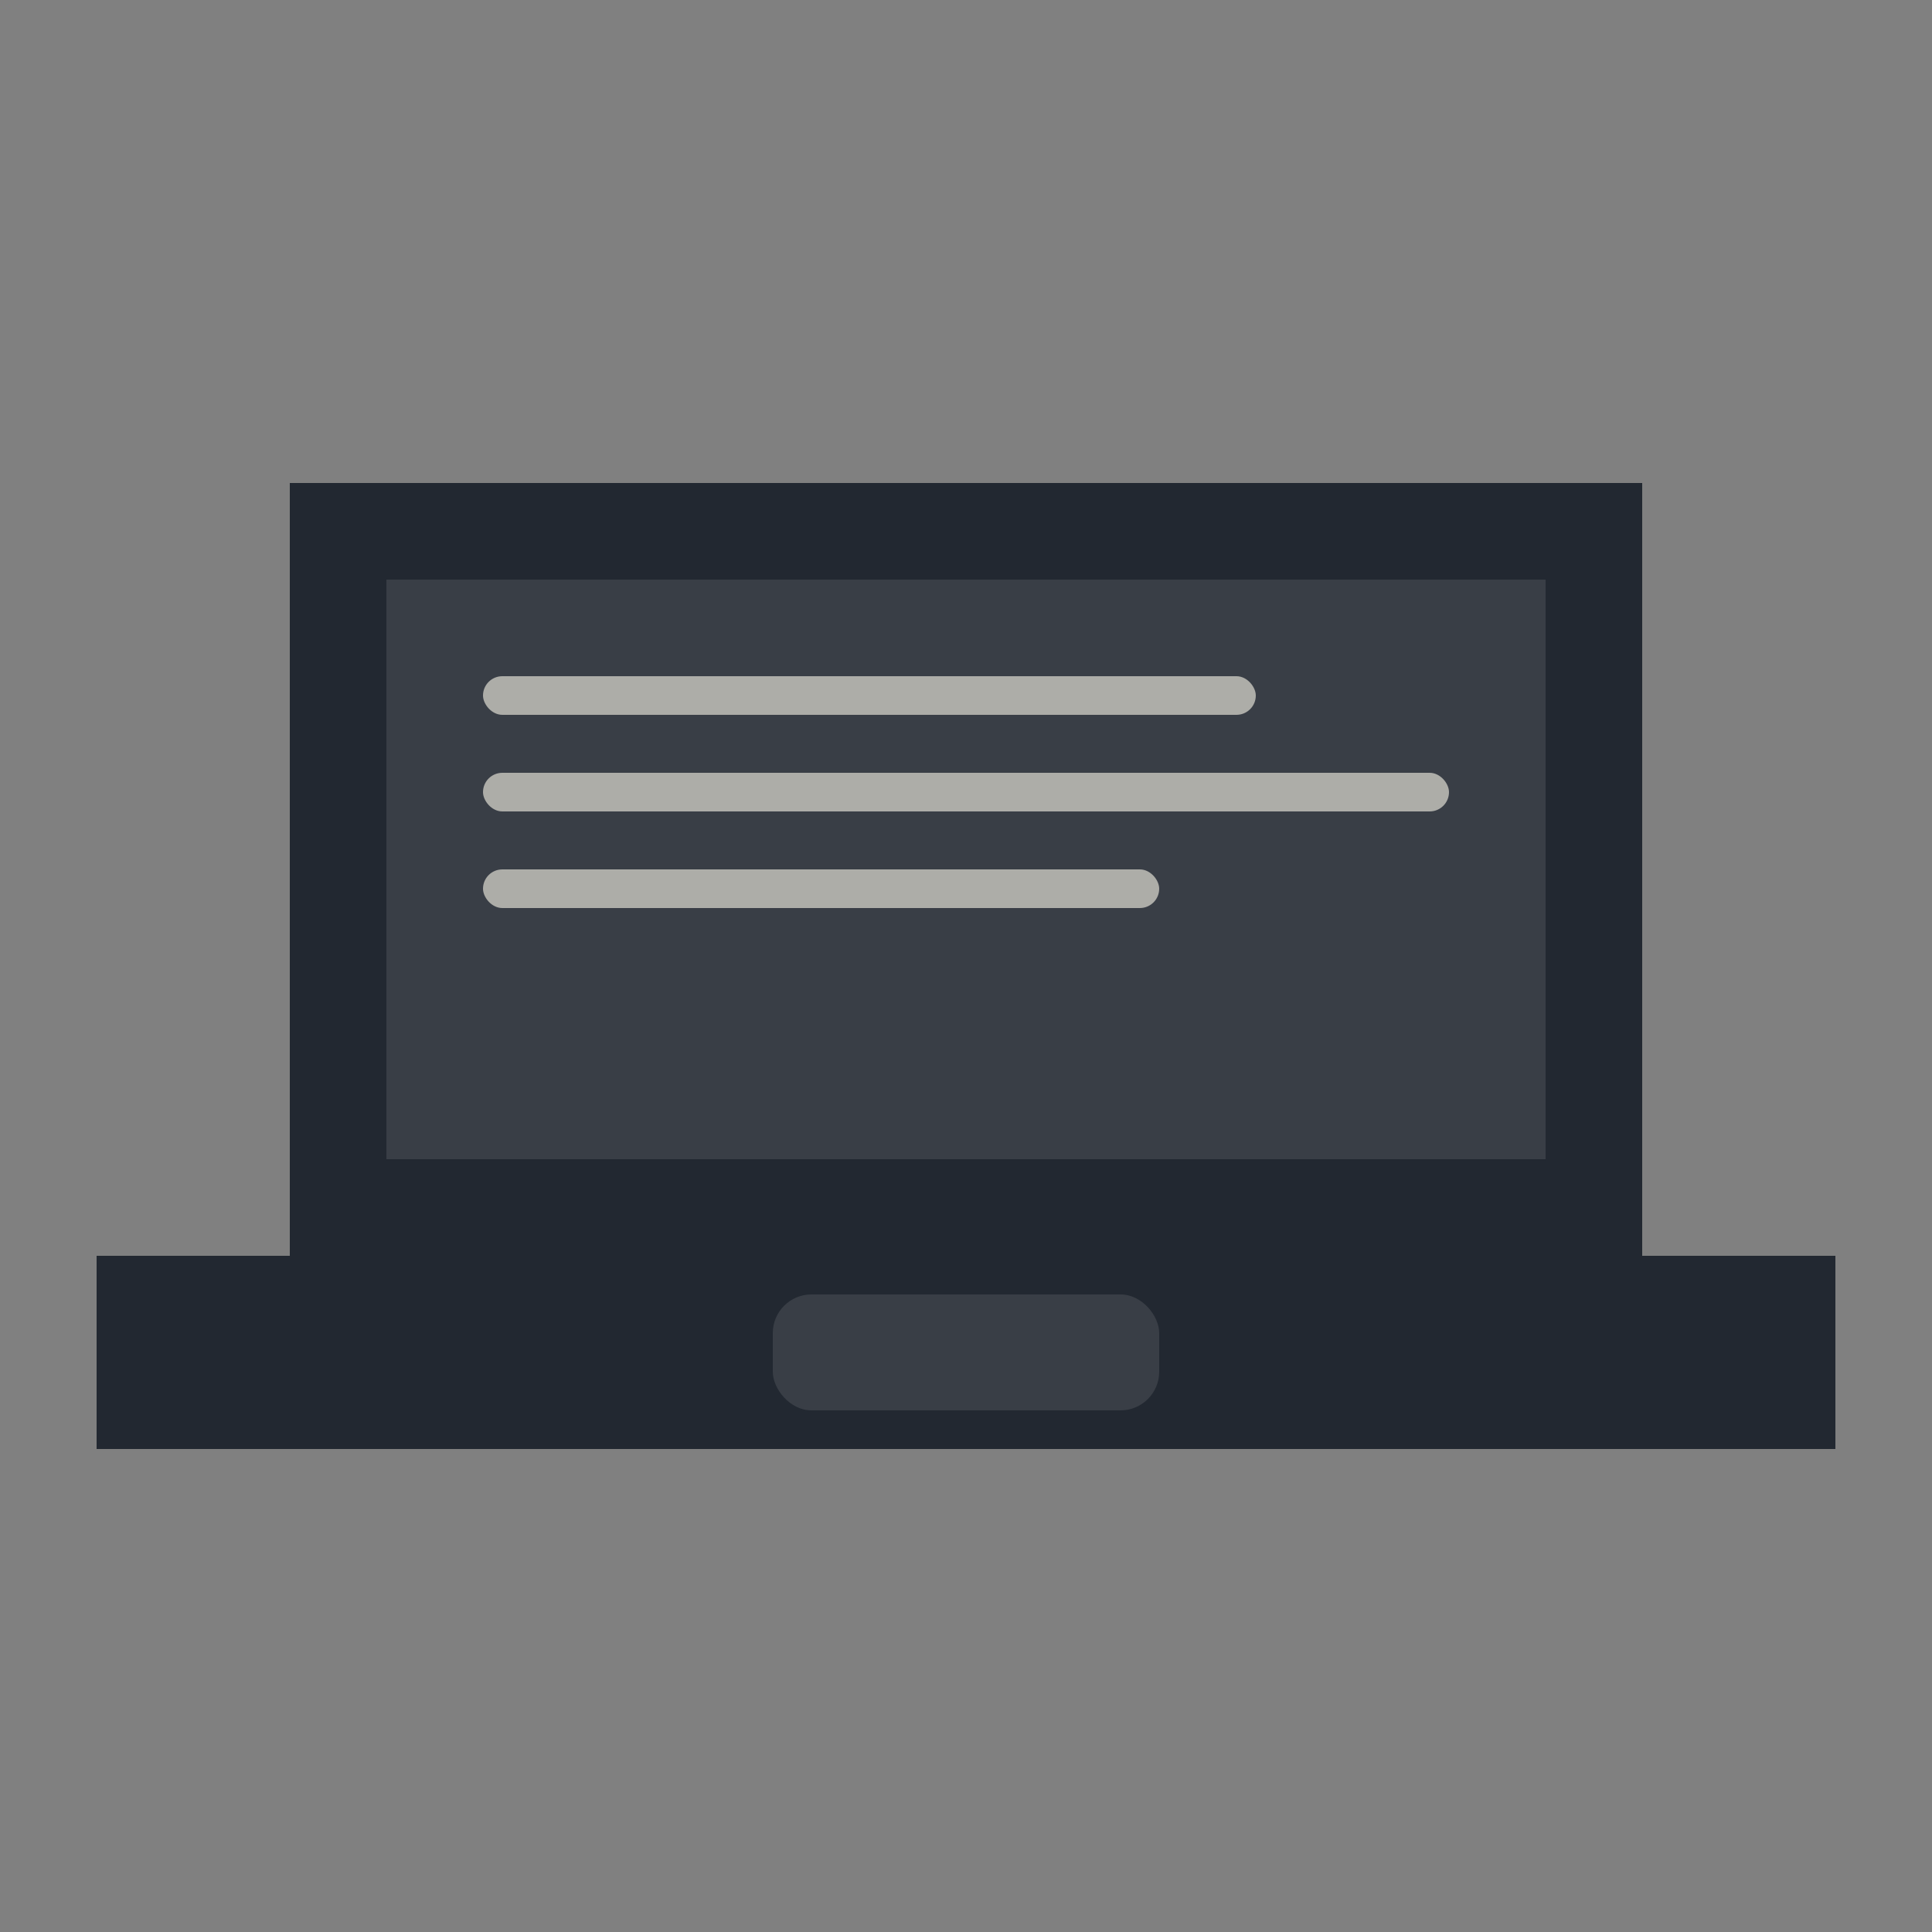
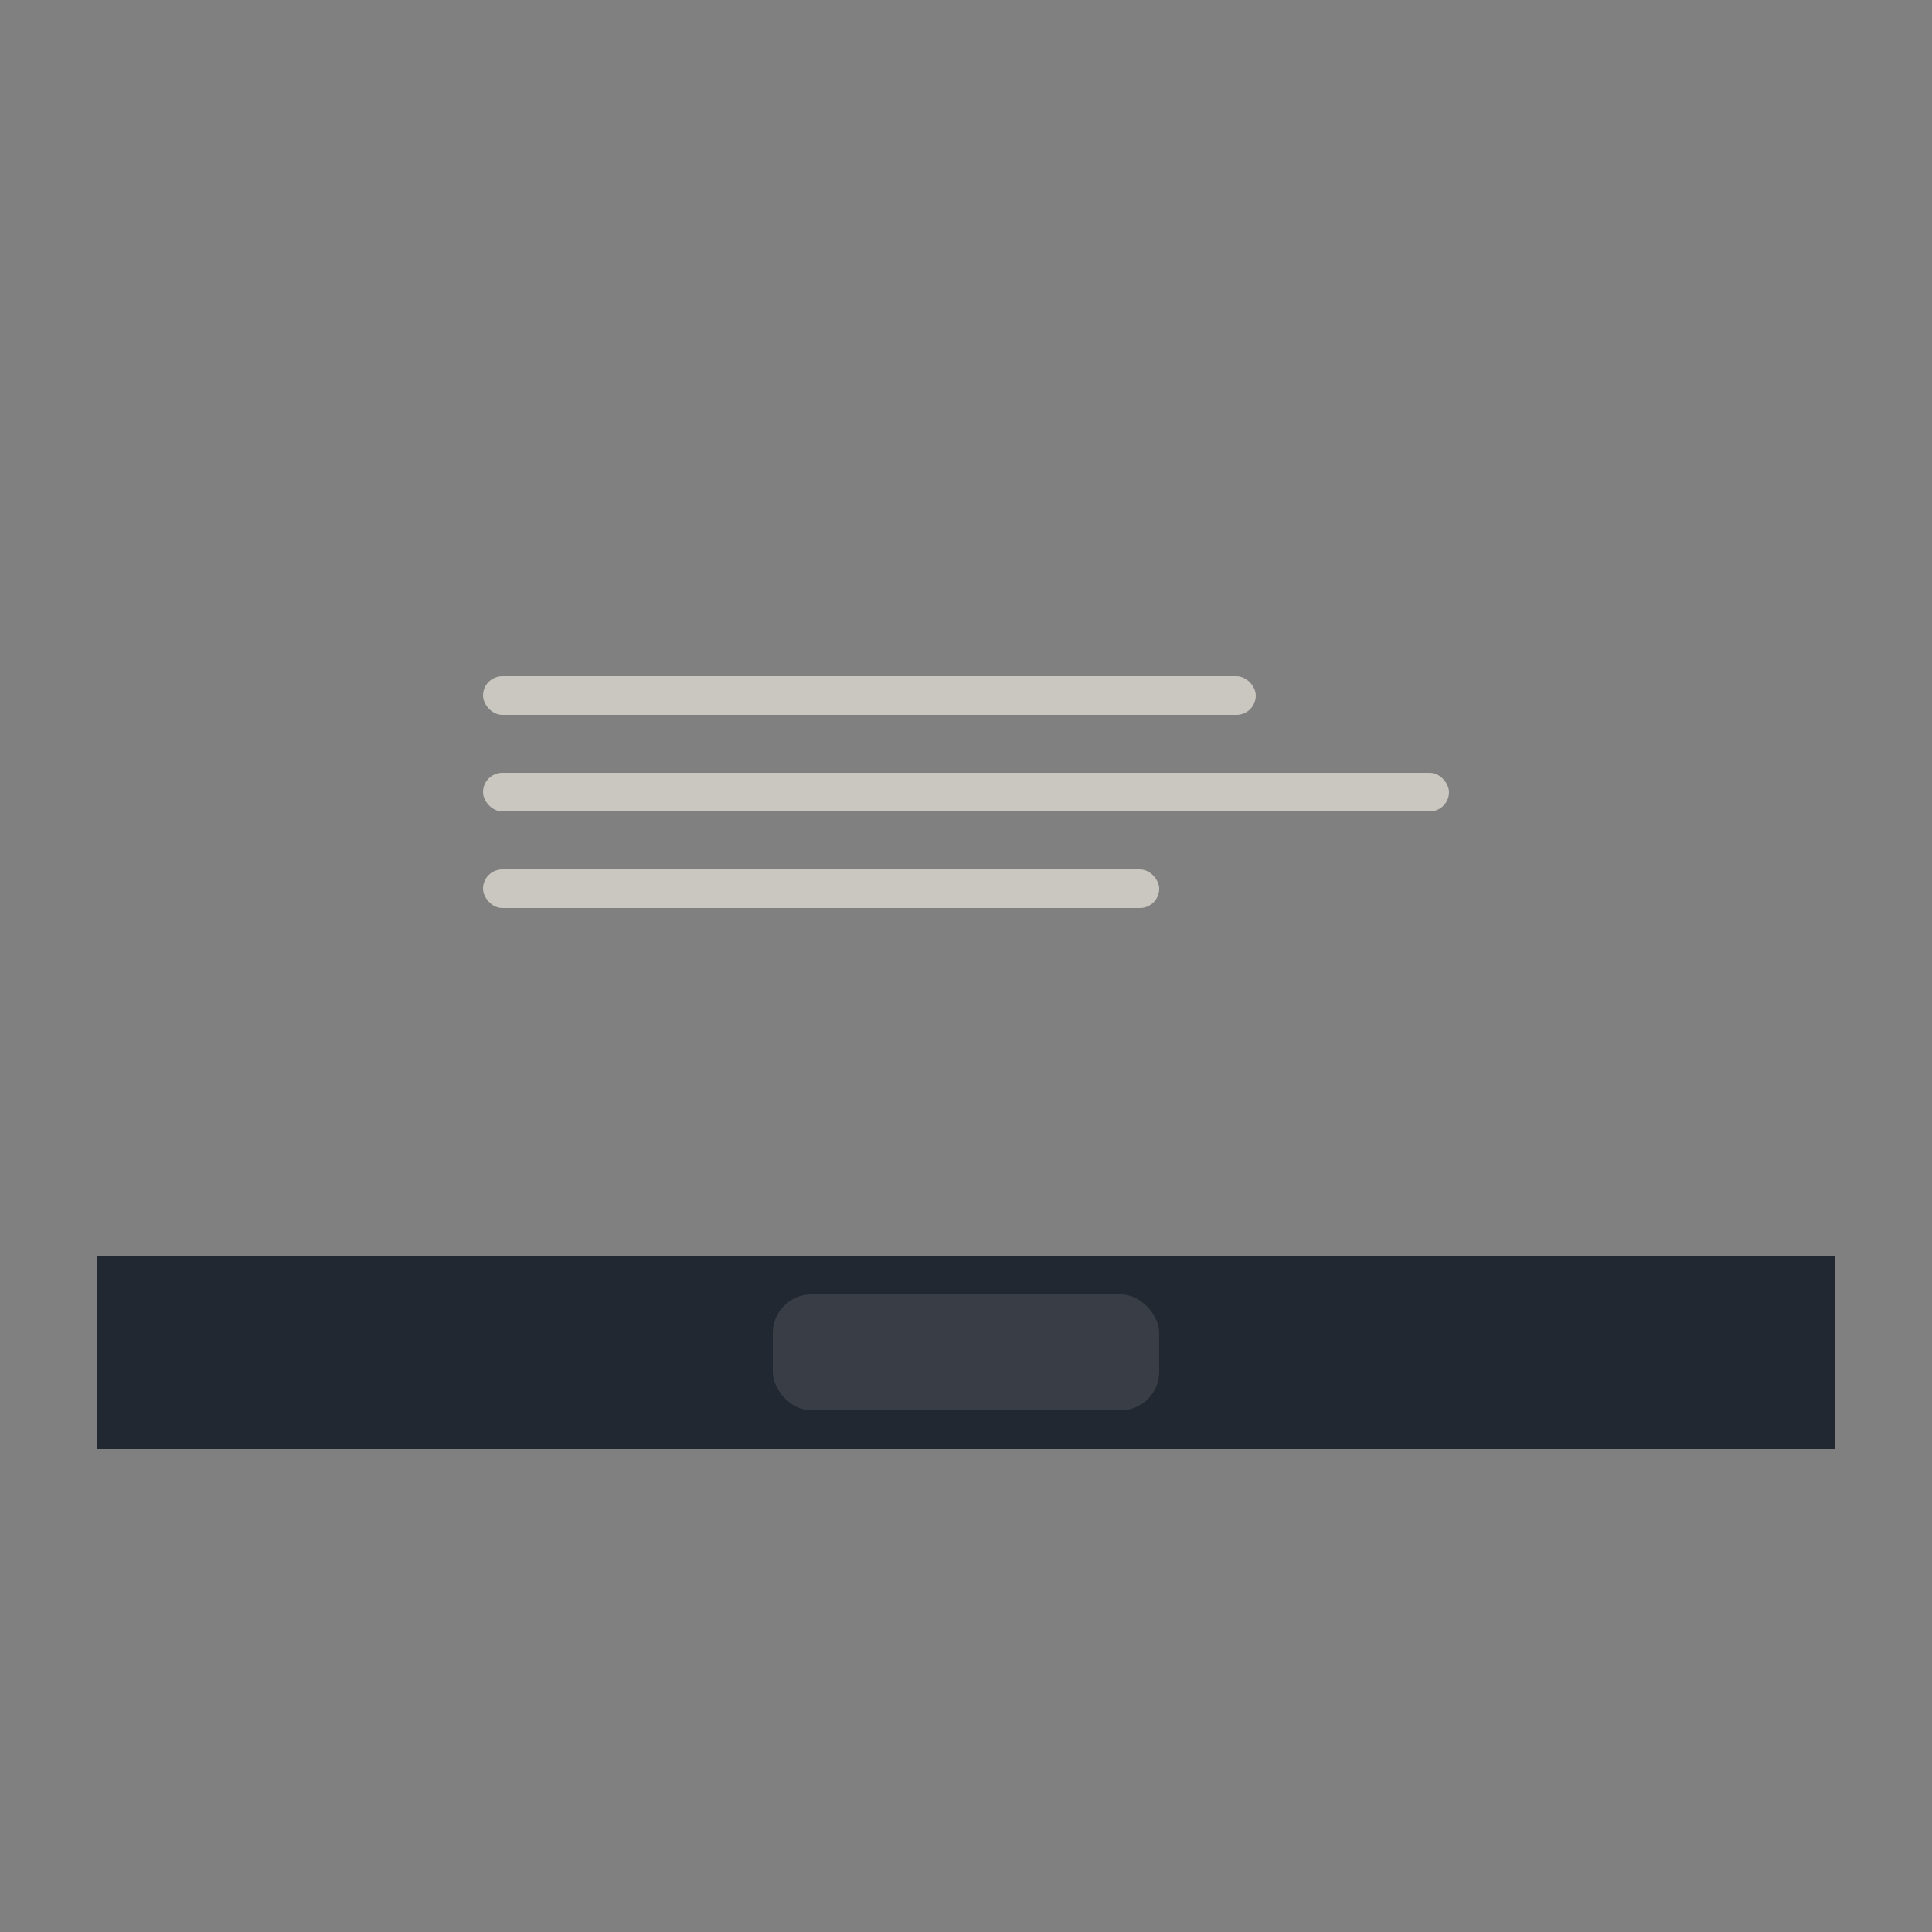
<svg xmlns="http://www.w3.org/2000/svg" viewBox="0 0 100 100">
  <rect x="0" y="0" width="100" height="100" fill="#808080" stroke="none" />
-   <path d="M15 25h70v40H15z" fill="#222831" />
-   <path d="M20 30h60v30H20z" fill="#393E46" />
  <path d="M5 65h90v10H5z" fill="#222831" />
  <rect x="40" y="67" width="20" height="6" fill="#393E46" rx="2" />
  <g fill="#FAF6E9" opacity="0.6">
    <rect x="25" y="35" width="40" height="2" rx="1" />
    <rect x="25" y="40" width="50" height="2" rx="1" />
    <rect x="25" y="45" width="35" height="2" rx="1" />
  </g>
</svg>